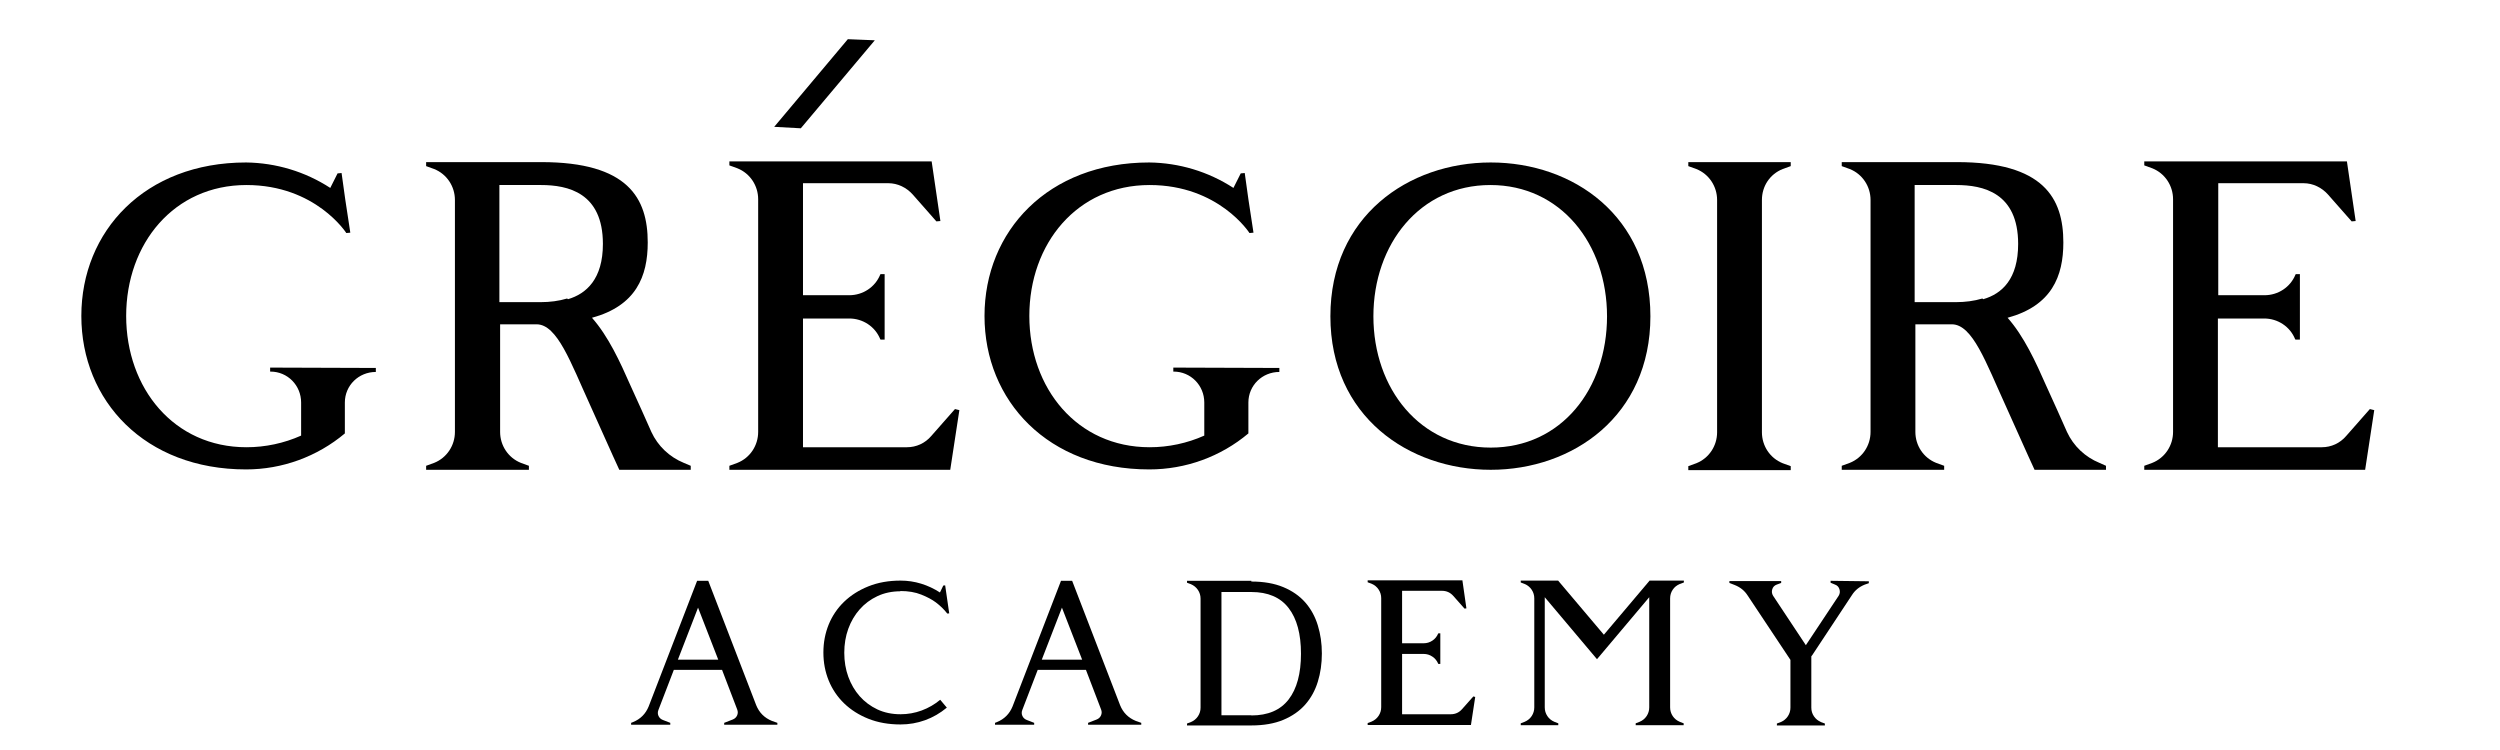
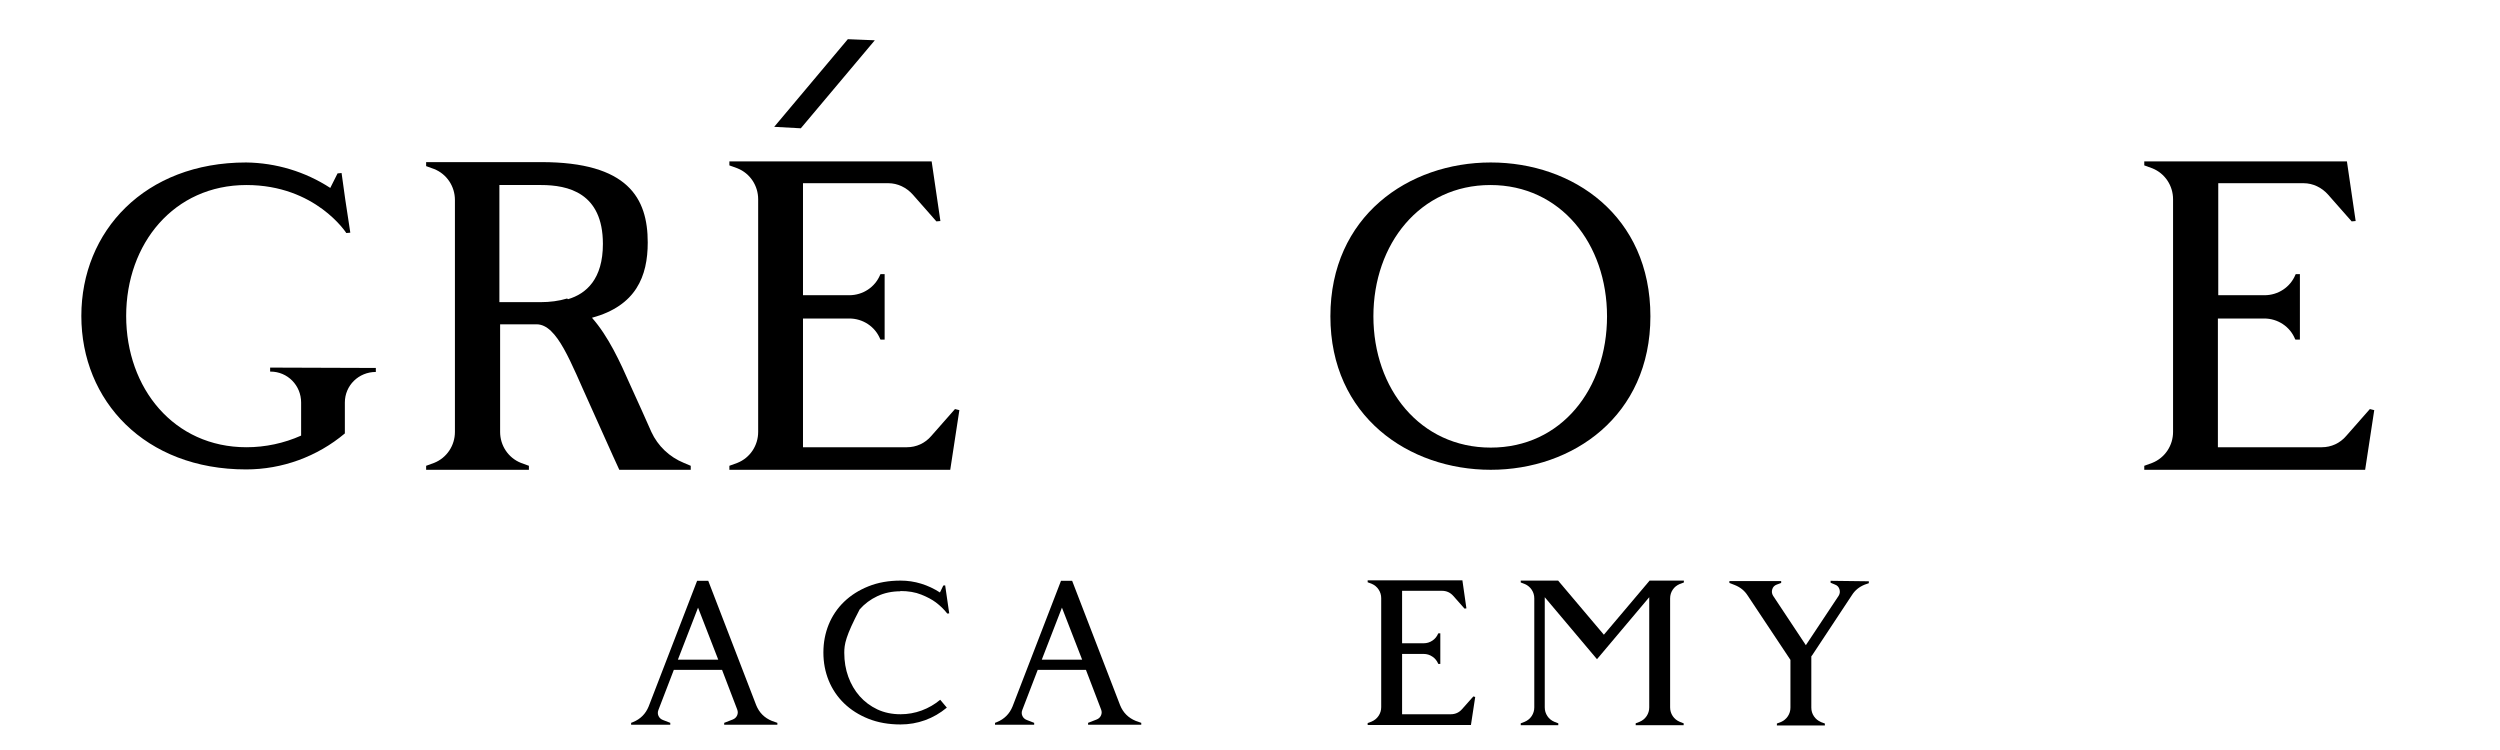
<svg xmlns="http://www.w3.org/2000/svg" version="1.0" preserveAspectRatio="xMidYMid meet" height="300" viewBox="0 0 750 225" zoomAndPan="magnify" width="1000">
  <defs>
    <g />
  </defs>
  <path fill-rule="nonzero" fill-opacity="1" d="M 112.75 110.387 L 112.75 111.586 C 107.609 111.586 103.457 115.625 103.457 120.754 C 103.457 120.754 103.457 120.859 103.457 120.859 L 103.457 130.027 C 95.145 137.008 84.648 140.828 73.824 140.828 C 43.426 140.828 24.402 120.207 24.402 94.785 C 24.402 69.363 43.426 48.742 73.824 48.742 C 82.789 48.852 91.539 51.473 99.082 56.379 L 101.27 52.016 L 102.473 51.906 L 103.566 59.762 L 105.094 69.801 L 103.895 69.91 C 103.895 69.91 94.707 55.508 73.934 55.508 C 52.176 55.508 37.852 73.074 37.852 94.785 C 37.852 116.496 52.176 134.172 73.934 134.172 C 79.617 134.172 85.195 132.973 90.336 130.68 L 90.336 120.754 C 90.336 115.625 86.289 111.477 81.148 111.477 C 81.148 111.477 81.039 111.477 81.039 111.477 L 81.039 110.277 Z M 112.75 110.387" fill="#000000" />
  <path fill-rule="nonzero" fill-opacity="1" d="M 207.223 139.738 L 207.223 140.938 L 185.789 140.938 C 185.789 140.938 183.605 136.246 176.934 121.297 C 171.246 108.859 167.203 97.293 160.969 97.293 L 150.035 97.293 L 150.035 129.59 C 150.035 133.625 152.441 137.336 156.27 138.863 L 158.672 139.738 L 158.672 140.938 L 127.84 140.938 L 127.84 139.738 L 130.246 138.863 C 134.07 137.336 136.477 133.625 136.477 129.59 L 136.477 59.98 C 136.477 55.945 134.07 52.234 130.246 50.707 L 127.84 49.836 L 127.84 48.633 L 162.391 48.633 C 188.414 48.633 194.32 59.438 194.32 72.746 C 194.32 82.895 190.82 91.73 177.59 95.332 C 182.512 100.895 186.008 108.531 189.18 115.734 C 191.586 121.078 193.773 125.77 195.414 129.59 C 197.379 133.844 200.879 137.117 205.145 138.863 Z M 170.375 89.766 C 175.949 88.129 180.871 83.656 180.871 73.184 C 180.871 57.801 170.375 55.508 162.281 55.508 L 149.816 55.508 L 149.816 90.641 L 162.281 90.641 C 164.906 90.641 167.641 90.312 170.156 89.547 Z M 170.375 89.766" fill="#000000" />
  <path fill-rule="nonzero" fill-opacity="1" d="M 287.809 123.043 L 285.074 140.938 L 218.812 140.938 L 218.812 139.738 L 221.219 138.863 C 225.043 137.336 227.449 133.625 227.449 129.59 L 227.449 59.762 C 227.449 55.727 225.043 52.016 221.219 50.488 L 218.812 49.617 L 218.812 48.418 L 279.496 48.418 L 282.121 66.309 L 280.918 66.418 L 273.812 58.344 C 271.953 56.273 269.328 54.961 266.484 54.961 L 240.898 54.961 L 240.898 88.566 L 254.785 88.566 C 258.832 88.566 262.551 86.168 264.078 82.348 L 264.188 82.238 L 265.391 82.238 L 265.391 101.879 L 264.188 101.879 L 264.078 101.77 C 262.551 97.949 258.832 95.551 254.785 95.551 L 240.898 95.551 L 240.898 134.172 L 272.062 134.172 C 274.906 134.172 277.527 132.973 279.387 130.789 L 286.496 122.715 Z M 287.809 123.043" fill="#000000" />
-   <path fill-rule="nonzero" fill-opacity="1" d="M 383.809 110.387 L 383.809 111.586 C 378.672 111.586 374.516 115.625 374.516 120.754 C 374.516 120.754 374.516 120.859 374.516 120.859 L 374.516 130.027 C 366.207 137.008 355.707 140.828 344.773 140.828 C 314.379 140.828 295.352 120.207 295.352 94.785 C 295.352 69.363 314.379 48.742 344.773 48.742 C 353.742 48.852 362.488 51.473 370.031 56.379 L 372.219 52.016 L 373.422 51.906 L 374.516 59.762 L 376.047 69.801 L 374.844 69.91 C 374.844 69.91 365.66 55.508 344.883 55.508 C 323.125 55.508 308.801 73.074 308.801 94.785 C 308.801 116.496 323.125 134.172 344.883 134.172 C 350.57 134.172 356.145 132.973 361.285 130.68 L 361.285 120.754 C 361.285 115.625 357.238 111.477 352.102 111.477 C 352.102 111.477 351.992 111.477 351.992 111.477 L 351.992 110.277 Z M 383.809 110.387" fill="#000000" />
  <path fill-rule="nonzero" fill-opacity="1" d="M 495.121 94.895 C 495.121 124.789 471.832 140.938 447.227 140.938 C 422.625 140.938 399.117 124.898 399.117 94.895 C 399.117 64.891 422.516 48.742 447.227 48.742 C 471.941 48.742 495.121 64.781 495.121 94.895 Z M 482.109 94.895 C 482.109 73.184 468.223 55.508 447.117 55.508 C 426.016 55.508 412.02 73.184 412.02 94.895 C 412.02 116.605 426.016 134.281 447.227 134.281 C 468.441 134.281 482.109 116.605 482.109 94.895 Z M 482.109 94.895" fill="#000000" />
-   <path fill-rule="nonzero" fill-opacity="1" d="M 528.578 59.98 L 528.578 129.699 C 528.578 133.734 530.984 137.445 534.812 138.973 L 537.219 139.844 L 537.219 141.047 L 506.492 141.047 L 506.492 139.844 L 508.898 138.973 C 512.723 137.445 515.129 133.734 515.129 129.699 L 515.129 59.98 C 515.129 55.945 512.723 52.234 508.898 50.707 L 506.492 49.836 L 506.492 48.633 L 537.219 48.633 L 537.219 49.836 L 534.812 50.707 C 530.984 52.234 528.578 55.836 528.578 59.98 Z M 528.578 59.98" fill="#000000" />
-   <path fill-rule="nonzero" fill-opacity="1" d="M 631.797 139.738 L 631.797 140.938 L 610.367 140.938 C 610.367 140.938 608.18 136.246 601.512 121.297 C 595.824 108.859 591.777 97.293 585.547 97.293 L 574.613 97.293 L 574.613 129.59 C 574.613 133.625 577.02 137.336 580.844 138.863 L 583.25 139.738 L 583.25 140.938 L 552.523 140.938 L 552.523 139.738 L 554.93 138.863 C 558.758 137.336 561.164 133.625 561.164 129.59 L 561.164 59.98 C 561.164 55.945 558.758 52.234 554.93 50.707 L 552.523 49.836 L 552.523 48.633 L 587.078 48.633 C 613.102 48.633 619.004 59.438 619.004 72.746 C 619.004 82.895 615.508 91.73 602.277 95.332 C 607.195 100.895 610.695 108.531 613.867 115.734 C 616.273 121.078 618.457 125.77 620.098 129.59 C 622.066 133.844 625.566 137.117 629.832 138.863 Z M 594.949 89.766 C 600.637 88.129 605.445 83.656 605.445 73.184 C 605.445 57.801 594.949 55.508 586.859 55.508 L 574.395 55.508 L 574.395 90.641 L 586.859 90.641 C 589.484 90.641 592.215 90.312 594.73 89.547 Z M 594.949 89.766" fill="#000000" />
  <path fill-rule="nonzero" fill-opacity="1" d="M 712.273 123.043 L 709.543 140.938 L 643.281 140.938 L 643.281 139.738 L 645.684 138.863 C 649.512 137.336 651.918 133.625 651.918 129.59 L 651.918 59.762 C 651.918 55.727 649.512 52.016 645.684 50.488 L 643.281 49.617 L 643.281 48.418 L 704.074 48.418 L 706.699 66.309 L 705.496 66.418 L 698.387 58.344 C 696.531 56.273 693.906 54.961 691.062 54.961 L 665.477 54.961 L 665.477 88.566 L 679.363 88.566 C 683.41 88.566 687.125 86.168 688.656 82.348 L 688.766 82.238 L 689.969 82.238 L 689.969 101.879 L 688.656 101.879 L 688.547 101.77 C 687.016 97.949 683.301 95.551 679.254 95.551 L 665.367 95.551 L 665.367 134.172 L 696.531 134.172 C 699.371 134.172 701.996 132.973 703.855 130.789 L 710.961 122.715 Z M 712.273 123.043" fill="#000000" />
  <path fill-rule="nonzero" fill-opacity="1" d="M 262.441 12.086 L 240.242 38.488 L 232.262 38.051 L 254.348 11.758 Z M 262.441 12.086" fill="#000000" />
  <g fill-opacity="1" fill="#000000">
    <g transform="translate(185.694, 217.415)">
      <g>
        <path d="M 47.516 -0.562 L 47.516 0 L 31.562 0 L 31.562 -0.562 L 34.125 -1.562 C 34.738 -1.801 35.176 -2.207 35.438 -2.781 C 35.695 -3.352 35.707 -3.945 35.469 -4.562 L 30.922 -16.453 L 16.453 -16.453 L 11.828 -4.422 C 11.586 -3.797 11.598 -3.195 11.859 -2.625 C 12.117 -2.062 12.555 -1.66 13.172 -1.422 L 15.391 -0.562 L 15.391 0 L 3.641 0 L 3.641 -0.562 L 4.203 -0.781 C 6.43 -1.688 8 -3.254 8.906 -5.484 L 23.438 -43.172 L 26.781 -43.172 L 41.172 -5.844 C 42.078 -3.613 43.645 -2.047 45.875 -1.141 Z M 29.781 -19.516 L 23.719 -35.125 L 17.672 -19.516 Z M 29.781 -19.516" />
      </g>
    </g>
  </g>
  <g fill-opacity="1" fill="#000000">
    <g transform="translate(243.376, 217.415)">
      <g>
-         <path d="M 26.781 -40.031 C 24.219 -40.031 21.898 -39.539 19.828 -38.562 C 17.766 -37.594 16 -36.273 14.531 -34.609 C 13.062 -32.953 11.922 -31.008 11.109 -28.781 C 10.305 -26.551 9.906 -24.148 9.906 -21.578 C 9.906 -19.016 10.305 -16.617 11.109 -14.391 C 11.922 -12.16 13.062 -10.211 14.531 -8.547 C 16 -6.891 17.766 -5.57 19.828 -4.594 C 21.898 -3.625 24.219 -3.141 26.781 -3.141 C 28.969 -3.141 31.082 -3.516 33.125 -4.266 C 35.164 -5.023 37.02 -6.098 38.688 -7.484 L 40.672 -5.125 C 38.68 -3.469 36.508 -2.211 34.156 -1.359 C 31.801 -0.504 29.344 -0.078 26.781 -0.078 C 23.219 -0.078 20.008 -0.645 17.156 -1.781 C 14.312 -2.914 11.879 -4.457 9.859 -6.406 C 7.848 -8.352 6.305 -10.633 5.234 -13.25 C 4.172 -15.863 3.641 -18.664 3.641 -21.656 C 3.641 -24.645 4.172 -27.445 5.234 -30.062 C 6.305 -32.676 7.848 -34.953 9.859 -36.891 C 11.879 -38.836 14.312 -40.379 17.156 -41.516 C 20.008 -42.66 23.219 -43.234 26.781 -43.234 C 28.914 -43.234 30.977 -42.926 32.969 -42.312 C 34.969 -41.695 36.848 -40.816 38.609 -39.672 L 39.609 -41.75 L 40.172 -41.812 L 41.391 -33.406 L 40.812 -33.344 C 39.863 -34.57 38.723 -35.688 37.391 -36.688 C 36.254 -37.539 34.797 -38.32 33.016 -39.031 C 31.234 -39.75 29.133 -40.109 26.719 -40.109 Z M 26.781 -40.031" />
+         <path d="M 26.781 -40.031 C 24.219 -40.031 21.898 -39.539 19.828 -38.562 C 17.766 -37.594 16 -36.273 14.531 -34.609 C 10.305 -26.551 9.906 -24.148 9.906 -21.578 C 9.906 -19.016 10.305 -16.617 11.109 -14.391 C 11.922 -12.16 13.062 -10.211 14.531 -8.547 C 16 -6.891 17.766 -5.57 19.828 -4.594 C 21.898 -3.625 24.219 -3.141 26.781 -3.141 C 28.969 -3.141 31.082 -3.516 33.125 -4.266 C 35.164 -5.023 37.02 -6.098 38.688 -7.484 L 40.672 -5.125 C 38.68 -3.469 36.508 -2.211 34.156 -1.359 C 31.801 -0.504 29.344 -0.078 26.781 -0.078 C 23.219 -0.078 20.008 -0.645 17.156 -1.781 C 14.312 -2.914 11.879 -4.457 9.859 -6.406 C 7.848 -8.352 6.305 -10.633 5.234 -13.25 C 4.172 -15.863 3.641 -18.664 3.641 -21.656 C 3.641 -24.645 4.172 -27.445 5.234 -30.062 C 6.305 -32.676 7.848 -34.953 9.859 -36.891 C 11.879 -38.836 14.312 -40.379 17.156 -41.516 C 20.008 -42.66 23.219 -43.234 26.781 -43.234 C 28.914 -43.234 30.977 -42.926 32.969 -42.312 C 34.969 -41.695 36.848 -40.816 38.609 -39.672 L 39.609 -41.75 L 40.172 -41.812 L 41.391 -33.406 L 40.812 -33.344 C 39.863 -34.57 38.723 -35.688 37.391 -36.688 C 36.254 -37.539 34.797 -38.32 33.016 -39.031 C 31.234 -39.75 29.133 -40.109 26.719 -40.109 Z M 26.781 -40.031" />
      </g>
    </g>
  </g>
  <g fill-opacity="1" fill="#000000">
    <g transform="translate(294.862, 217.415)">
      <g>
        <path d="M 47.516 -0.562 L 47.516 0 L 31.562 0 L 31.562 -0.562 L 34.125 -1.562 C 34.738 -1.801 35.176 -2.207 35.438 -2.781 C 35.695 -3.352 35.707 -3.945 35.469 -4.562 L 30.922 -16.453 L 16.453 -16.453 L 11.828 -4.422 C 11.586 -3.797 11.598 -3.195 11.859 -2.625 C 12.117 -2.062 12.555 -1.66 13.172 -1.422 L 15.391 -0.562 L 15.391 0 L 3.641 0 L 3.641 -0.562 L 4.203 -0.781 C 6.43 -1.688 8 -3.254 8.906 -5.484 L 23.438 -43.172 L 26.781 -43.172 L 41.172 -5.844 C 42.078 -3.613 43.645 -2.047 45.875 -1.141 Z M 29.781 -19.516 L 23.719 -35.125 L 17.672 -19.516 Z M 29.781 -19.516" />
      </g>
    </g>
  </g>
  <g fill-opacity="1" fill="#000000">
    <g transform="translate(352.544, 217.415)">
      <g>
-         <path d="M 22.859 -42.953 C 26.566 -42.953 29.758 -42.395 32.438 -41.281 C 35.125 -40.164 37.32 -38.633 39.031 -36.688 C 40.738 -34.738 41.992 -32.445 42.797 -29.812 C 43.609 -27.176 44.016 -24.363 44.016 -21.375 C 44.016 -18.332 43.609 -15.504 42.797 -12.891 C 41.992 -10.273 40.738 -7.992 39.031 -6.047 C 37.32 -4.109 35.125 -2.578 32.438 -1.453 C 29.758 -0.336 26.566 0.219 22.859 0.219 L 3.562 0.219 L 3.562 -0.359 L 4.703 -0.781 C 5.609 -1.164 6.32 -1.75 6.844 -2.531 C 7.363 -3.312 7.625 -4.176 7.625 -5.125 L 7.625 -37.828 C 7.625 -38.773 7.363 -39.641 6.844 -40.422 C 6.32 -41.203 5.609 -41.785 4.703 -42.172 L 3.562 -42.594 L 3.562 -43.172 L 22.859 -43.172 Z M 22.859 -2.781 C 27.848 -2.781 31.578 -4.379 34.047 -7.578 C 36.516 -10.785 37.75 -15.359 37.75 -21.297 C 37.75 -27.234 36.516 -31.801 34.047 -35 C 31.578 -38.207 27.848 -39.812 22.859 -39.812 L 13.891 -39.812 L 13.891 -2.844 L 22.859 -2.844 Z M 22.859 -2.781" />
-       </g>
+         </g>
    </g>
  </g>
  <g fill-opacity="1" fill="#000000">
    <g transform="translate(406.736, 217.415)">
      <g>
        <path d="M 35.828 -8.328 L 34.547 0.078 L 3.562 0.078 L 3.562 -0.5 L 4.703 -0.922 C 5.609 -1.305 6.32 -1.891 6.844 -2.672 C 7.363 -3.453 7.625 -4.316 7.625 -5.266 L 7.625 -37.969 C 7.625 -38.914 7.363 -39.781 6.844 -40.562 C 6.32 -41.352 5.609 -41.938 4.703 -42.312 L 3.562 -42.734 L 3.562 -43.312 L 31.984 -43.312 L 33.188 -34.906 L 32.625 -34.828 L 29.281 -38.609 C 28.375 -39.648 27.234 -40.172 25.859 -40.172 L 13.891 -40.172 L 13.891 -24.438 L 20.375 -24.438 C 21.32 -24.438 22.188 -24.695 22.969 -25.219 C 23.758 -25.738 24.344 -26.453 24.719 -27.359 L 24.797 -27.422 L 25.359 -27.422 L 25.359 -18.234 L 24.797 -18.234 L 24.719 -18.312 C 24.344 -19.207 23.758 -19.914 22.969 -20.438 C 22.188 -20.969 21.32 -21.234 20.375 -21.234 L 13.891 -21.234 L 13.891 -3.141 L 28.5 -3.141 C 29.875 -3.141 31.008 -3.66 31.906 -4.703 L 35.266 -8.484 Z M 35.828 -8.328" />
      </g>
    </g>
  </g>
  <g fill-opacity="1" fill="#000000">
    <g transform="translate(452.739, 217.415)">
      <g>
        <path d="M 51.219 -42.234 C 50.312 -41.859 49.598 -41.281 49.078 -40.5 C 48.555 -39.719 48.297 -38.848 48.297 -37.891 L 48.297 -5.203 C 48.297 -4.254 48.555 -3.383 49.078 -2.594 C 49.598 -1.812 50.312 -1.234 51.219 -0.859 L 52.359 -0.422 L 52.359 0.141 L 37.969 0.141 L 37.969 -0.422 L 39.109 -0.859 C 40.016 -1.234 40.727 -1.812 41.25 -2.594 C 41.77 -3.383 42.031 -4.254 42.031 -5.203 L 42.031 -38.25 L 26.359 -19.656 L 10.688 -38.25 L 10.688 -5.203 C 10.688 -4.254 10.945 -3.383 11.469 -2.594 C 11.988 -1.812 12.703 -1.234 13.609 -0.859 L 14.75 -0.422 L 14.75 0.141 L 3.484 0.141 L 3.484 -0.422 L 4.625 -0.859 C 5.531 -1.234 6.242 -1.812 6.766 -2.594 C 7.285 -3.383 7.547 -4.254 7.547 -5.203 L 7.547 -37.891 C 7.547 -38.848 7.285 -39.719 6.766 -40.5 C 6.242 -41.281 5.531 -41.859 4.625 -42.234 L 3.484 -42.672 L 3.484 -43.234 L 14.75 -43.234 L 14.75 -43.172 L 28.422 -27 L 42.094 -43.172 L 42.094 -43.234 L 52.422 -43.234 L 52.422 -42.672 L 51.281 -42.234 Z M 51.219 -42.234" />
      </g>
    </g>
  </g>
  <g fill-opacity="1" fill="#000000">
    <g transform="translate(515.334, 217.415)">
      <g>
        <path d="M 45.312 -43.031 L 45.312 -42.453 L 44.094 -42.031 C 42.426 -41.363 41.145 -40.316 40.25 -38.891 L 28.344 -20.875 L 28.062 -20.516 L 28.062 -5.125 C 28.062 -4.176 28.32 -3.312 28.844 -2.531 C 29.375 -1.75 30.086 -1.164 30.984 -0.781 L 32.125 -0.359 L 32.125 0.219 L 17.734 0.219 L 17.734 -0.359 L 18.875 -0.781 C 19.781 -1.164 20.492 -1.75 21.016 -2.531 C 21.535 -3.312 21.797 -4.176 21.797 -5.125 L 21.797 -19.453 L 8.969 -38.75 C 8.07 -40.176 6.789 -41.223 5.125 -41.891 L 3.484 -42.531 L 3.484 -43.094 L 19.016 -43.094 L 19.016 -42.531 L 17.672 -42.031 C 17.004 -41.789 16.562 -41.328 16.344 -40.641 C 16.133 -39.953 16.219 -39.301 16.594 -38.688 L 26.422 -23.859 L 36.266 -38.688 C 36.641 -39.301 36.719 -39.953 36.5 -40.641 C 36.289 -41.328 35.852 -41.789 35.188 -42.031 L 33.844 -42.594 L 33.844 -43.172 Z M 45.312 -43.031" />
      </g>
    </g>
  </g>
</svg>